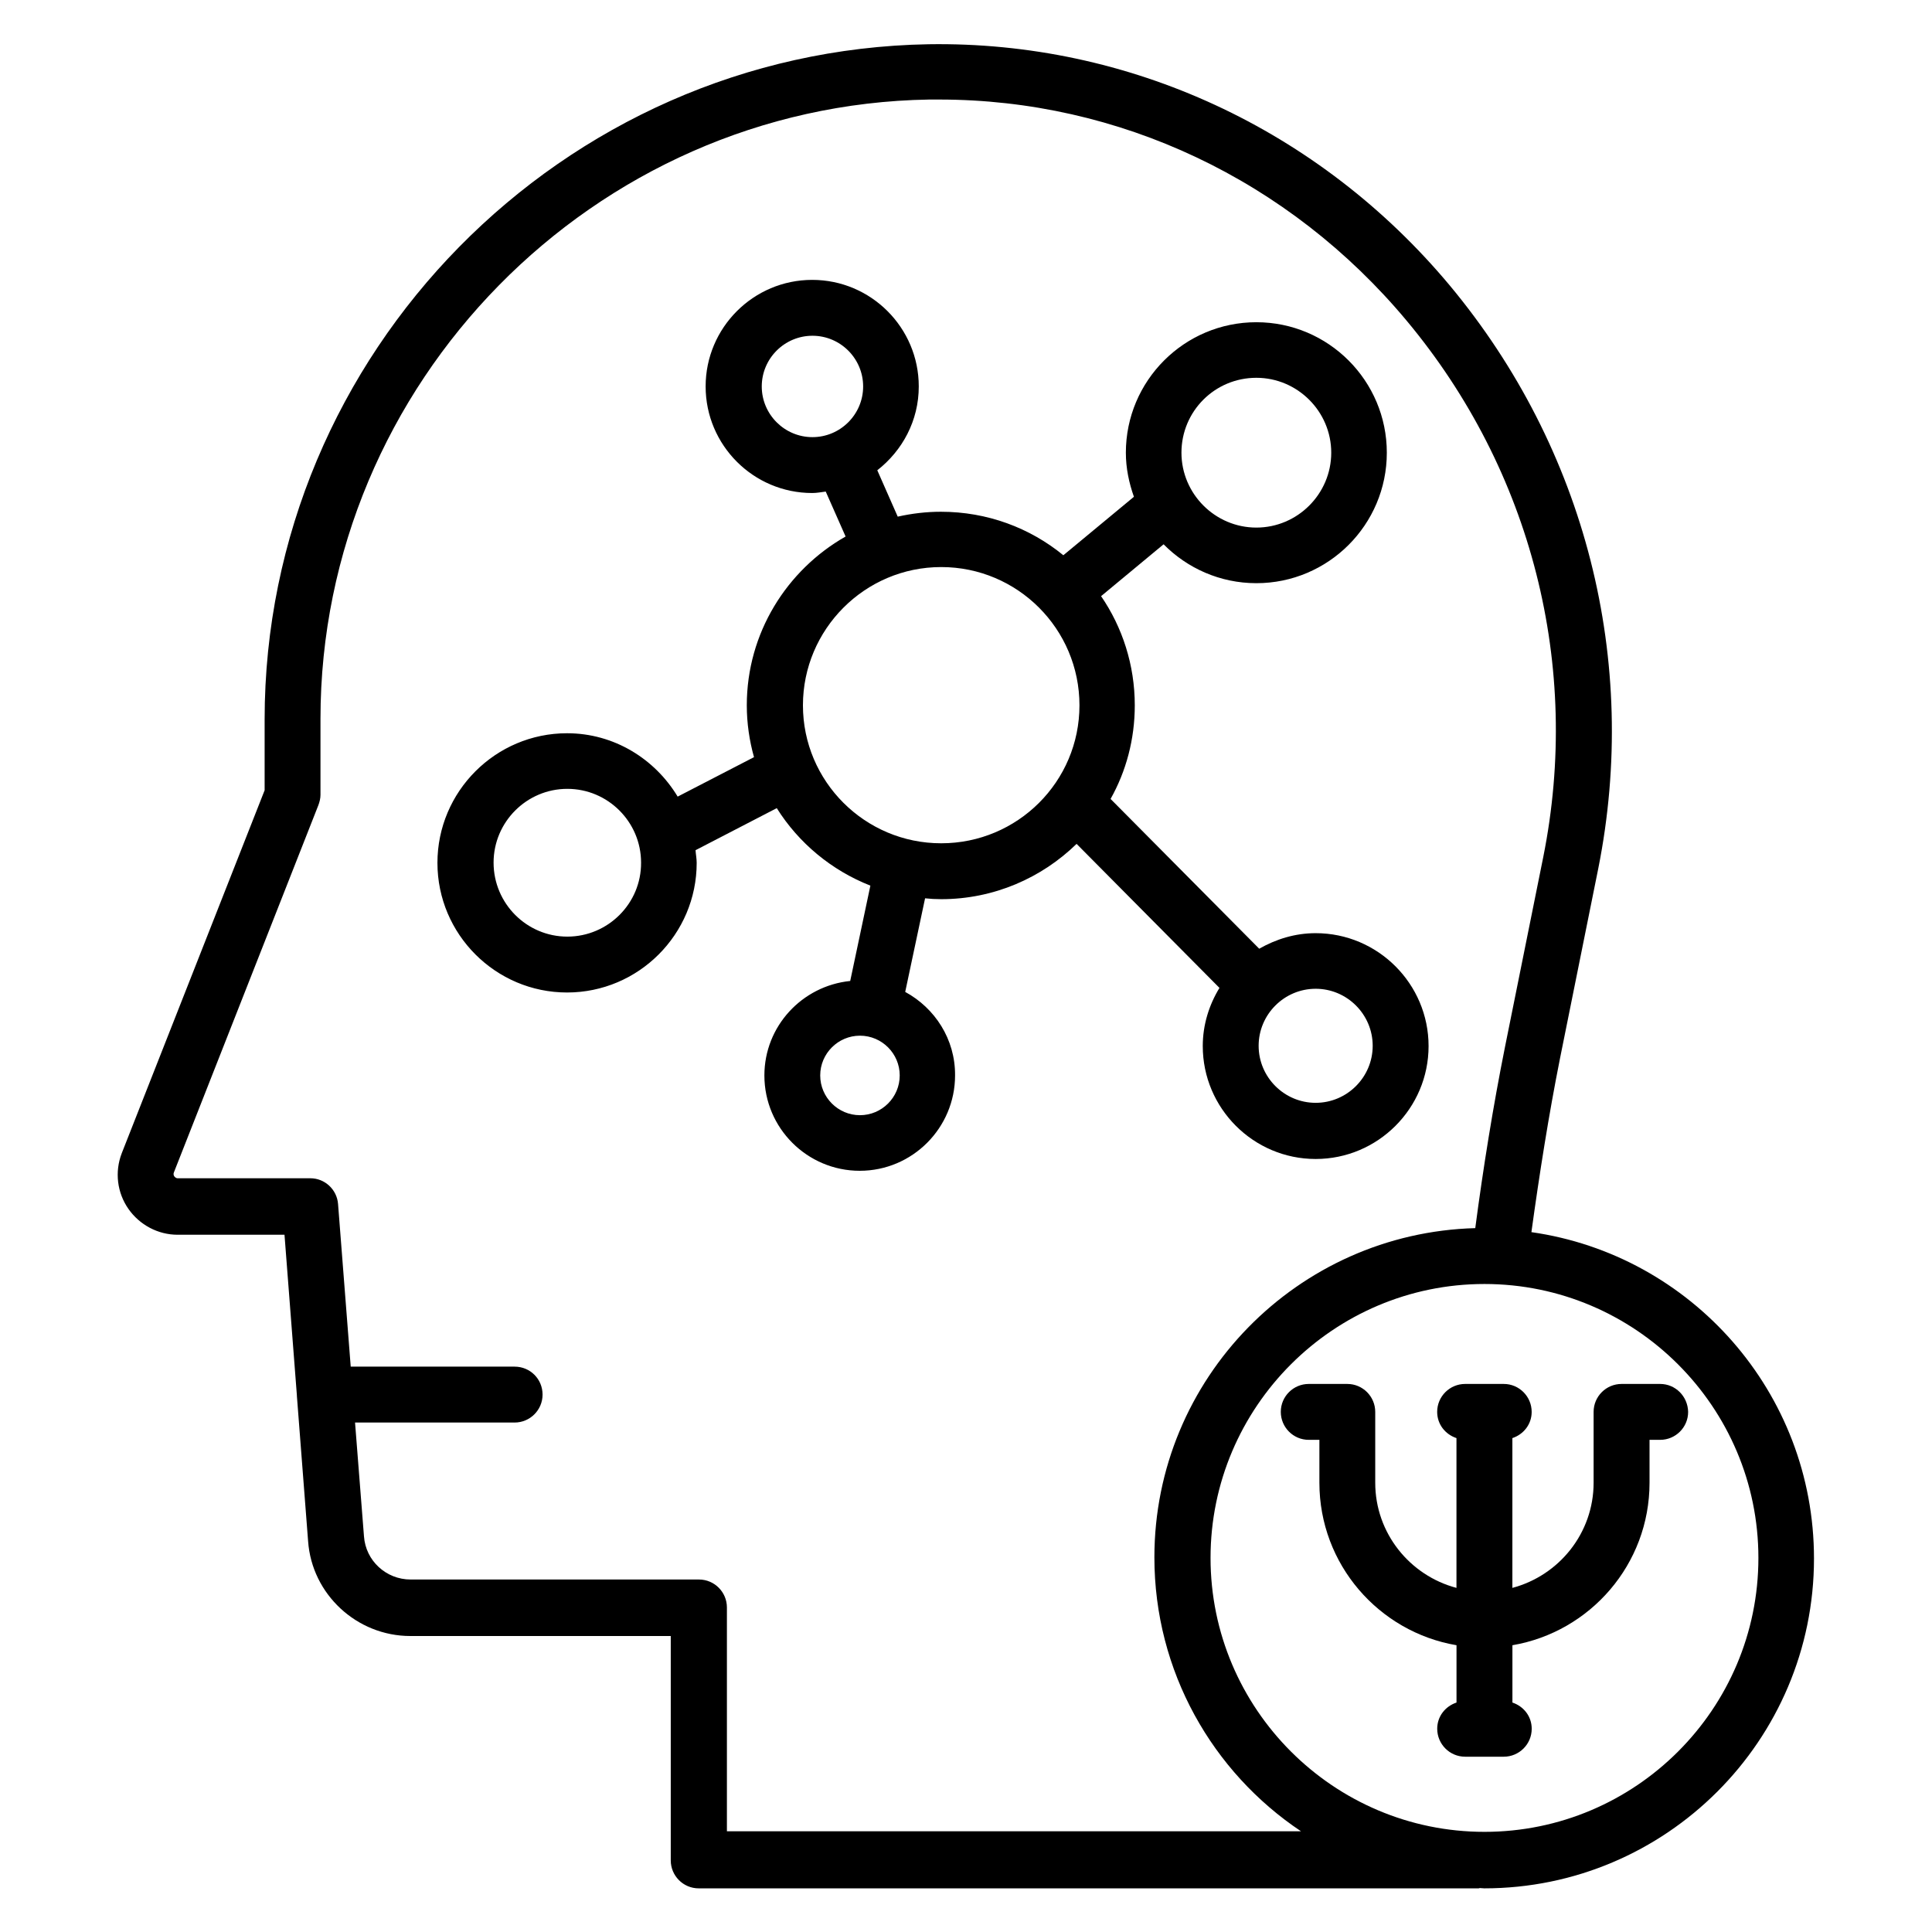
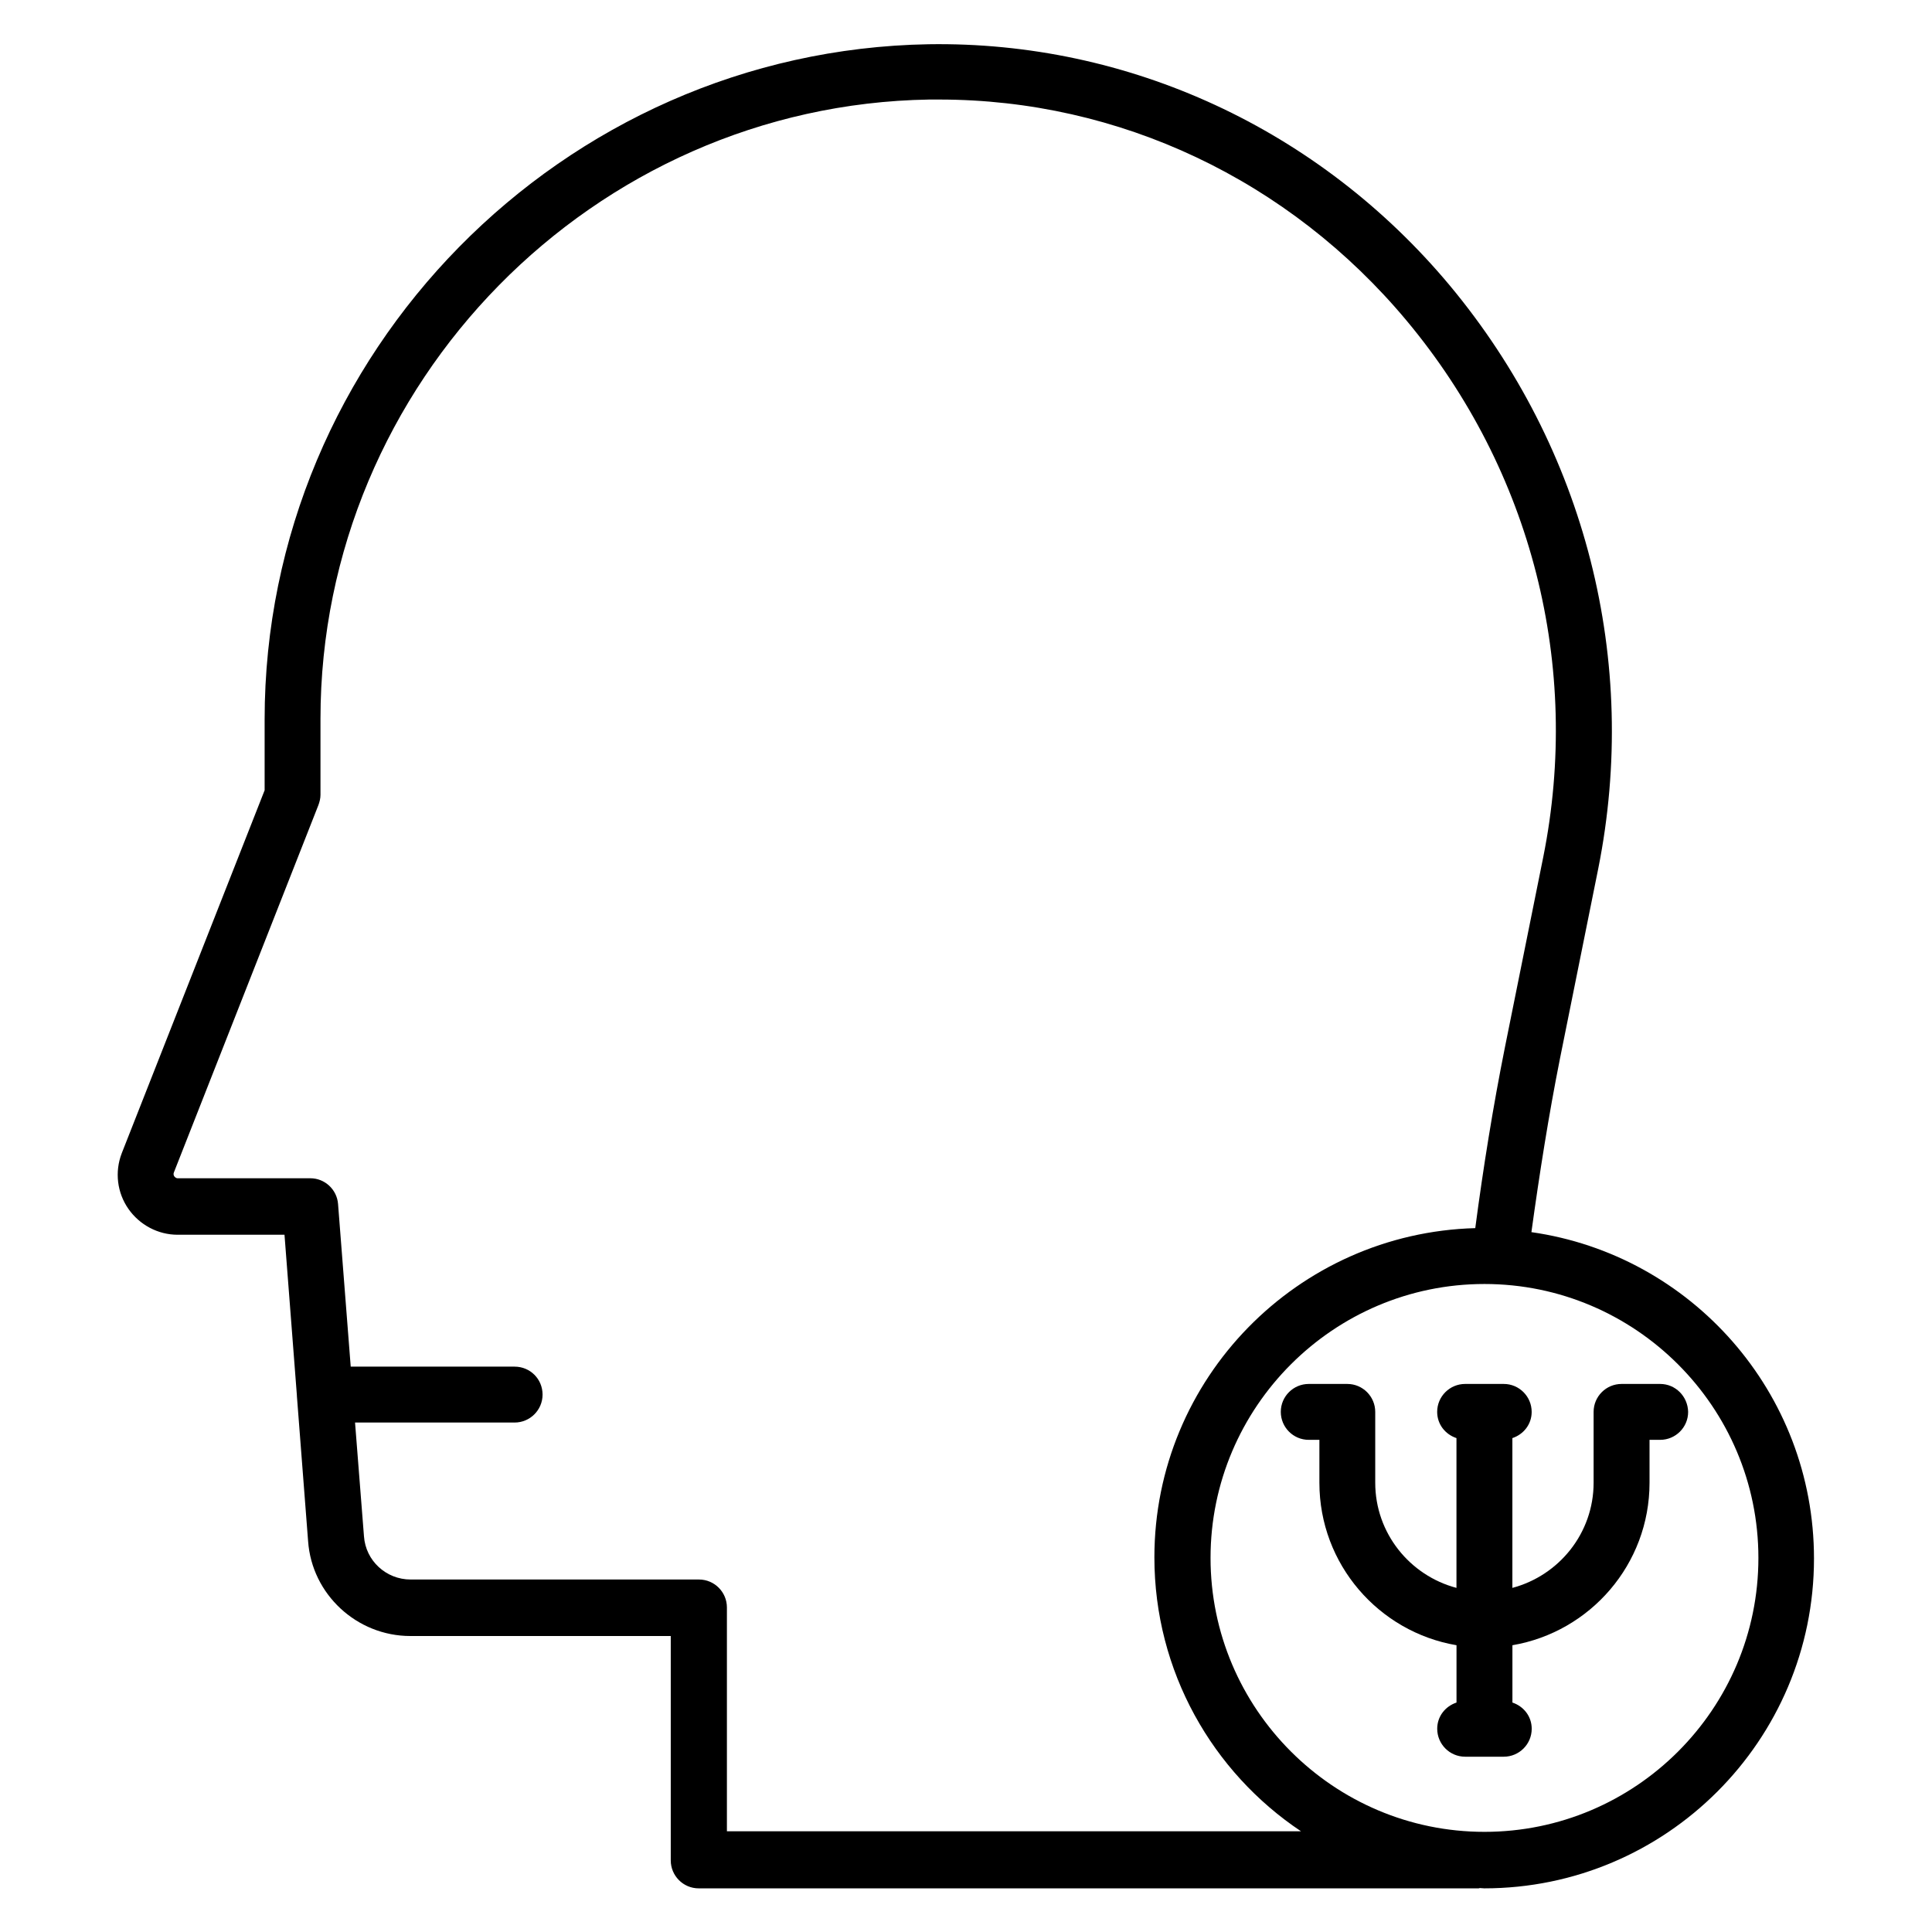
<svg xmlns="http://www.w3.org/2000/svg" fill="#000000" width="800px" height="800px" version="1.1" viewBox="144 144 512 512">
  <g>
-     <path d="m383.89 406.87 5.266-24.809c1.375 0.152 2.824 0.23 4.273 0.23 13.969 0 26.641-5.648 35.879-14.656l37.863 38.168c-2.75 4.504-4.426 9.77-4.426 15.418 0 16.488 13.434 29.922 29.922 29.922s29.922-13.434 29.922-29.922-13.434-29.922-29.922-29.922c-5.496 0-10.535 1.602-14.961 4.121l-39.391-39.695c4.121-7.328 6.414-15.801 6.414-24.809 0-10.688-3.281-20.688-8.93-28.93l16.566-13.742c6.258 6.336 14.961 10.305 24.578 10.305 19.082 0 34.578-15.496 34.578-34.578s-15.496-34.578-34.578-34.578c-19.082 0-34.578 15.496-34.578 34.578 0 4.121 0.84 8.016 2.137 11.68l-18.703 15.496c-8.855-7.25-20.152-11.527-32.441-11.527-3.894 0-7.711 0.457-11.449 1.297l-5.418-12.289c6.641-5.191 10.992-13.129 10.992-22.215 0-15.574-12.672-28.242-28.242-28.242-15.574 0-28.242 12.672-28.242 28.242 0 15.574 12.672 28.242 28.242 28.242 1.223 0 2.367-0.23 3.586-0.383l5.266 11.91c-15.574 8.855-26.184 25.57-26.184 44.73 0 4.734 0.688 9.391 1.91 13.742l-20.23 10.457c-6.031-10-16.871-16.793-29.312-16.793-18.93 0-34.352 15.418-34.352 34.352 0 18.93 15.418 34.352 34.352 34.352 18.93 0 34.352-15.418 34.352-34.352 0-1.145-0.23-2.215-0.305-3.359l21.527-11.145c5.801 9.238 14.504 16.488 24.809 20.535l-5.344 25.266c-12.746 1.297-22.746 11.984-22.746 25.039 0 13.969 11.375 25.266 25.266 25.266 13.969 0 25.266-11.375 25.266-25.266 0.074-9.617-5.348-17.859-13.211-22.137zm93.055-162.75c10.914 0 19.848 8.93 19.848 19.848 0 10.914-8.93 19.848-19.848 19.848-10.914 0-19.848-8.93-19.848-19.848 0-10.992 8.855-19.848 19.848-19.848zm-131.07 2.293c0-7.406 6.031-13.434 13.434-13.434 7.406 0 13.434 6.031 13.434 13.434 0 7.406-6.031 13.434-13.434 13.434-7.406 0-13.434-6.031-13.434-13.434zm-51.527 145.8c-10.762 0-19.543-8.777-19.543-19.617 0-10.762 8.777-19.543 19.543-19.543 10.762 0 19.543 8.777 19.543 19.543 0.074 10.84-8.781 19.617-19.543 19.617zm213.43 28.934c0 8.32-6.793 15.113-15.113 15.113s-15.113-6.793-15.113-15.113c0-8.32 6.793-15.113 15.113-15.113 8.316-0.004 15.113 6.793 15.113 15.113zm-150.99-90.23c0-20.152 16.41-36.641 36.641-36.641 20.23 0 36.641 16.41 36.641 36.641 0 20.23-16.41 36.562-36.641 36.562-20.23 0.004-36.641-16.41-36.641-36.562zm15.113 108.62c-5.801 0-10.535-4.734-10.535-10.535 0-5.801 4.734-10.535 10.535-10.535s10.535 4.734 10.535 10.535c0 5.805-4.734 10.535-10.535 10.535z" />
    <path d="m549.84 470.53c2.137-15.496 4.582-30.992 7.559-45.953l10.152-50.383c10.992-55.039-3.359-111.3-39.312-154.5-34.656-41.527-85.191-64.809-138.16-63.969-97.102 1.68-175.95 81.906-175.95 178.93v18.777l-37.863 96.184c-1.91 4.961-1.223 10.457 1.754 14.734 2.977 4.273 7.863 6.871 13.055 6.871h28.32l3.281 42.52v0.078 0.078l2.977 38.551c0.992 14.047 12.902 25.113 27.098 25.113h69.008v59.465c0 4.047 3.281 7.406 7.406 7.406h206.71c0.078 0 0.152-0.078 0.305-0.078 0.383 0 0.762 0.078 1.145 0.078 48.168 0 87.402-39.16 87.402-87.402 0-44.059-32.594-80.469-74.883-86.5zm-213.2 158.93v-59.465c0-4.047-3.281-7.406-7.406-7.406h-76.41c-6.488 0-11.91-4.961-12.367-11.449l-2.367-30.152h42.289c4.047 0 7.406-3.281 7.406-7.406 0-4.121-3.281-7.406-7.406-7.406h-43.434l-3.359-43.129c-0.305-3.816-3.512-6.793-7.328-6.793h-35.113c-0.152 0-0.535 0-0.918-0.457-0.23-0.305-0.305-0.688-0.152-1.07l38.32-97.402c0.305-0.84 0.535-1.754 0.535-2.672v-20.152c0-89.008 72.367-162.67 161.3-164.12h2.672c47.711 0 92.746 21.297 123.89 58.625 33.129 39.695 46.336 91.527 36.184 142.14l-10.152 50.383c-3.129 15.648-5.727 31.754-7.863 47.938-47.098 1.297-85.035 39.848-85.035 87.25 0 30.23 15.418 56.945 38.855 72.594l-152.14 0.004zm200.76 0c-40 0-72.594-32.594-72.594-72.594s32.594-72.594 72.594-72.594 72.594 32.594 72.594 72.594c0 40.074-32.594 72.594-72.594 72.594z" />
    <path d="m583.96 510.76h-10.23c-4.047 0-7.406 3.281-7.406 7.406v18.777c0 13.359-9.16 24.578-21.527 27.863v-39.695c2.977-0.992 5.113-3.664 5.113-6.945 0-4.047-3.281-7.406-7.406-7.406h-10.23c-4.047 0-7.406 3.281-7.406 7.406 0 3.281 2.137 5.953 5.113 6.945v39.695c-12.367-3.281-21.527-14.504-21.527-27.863v-18.777c0-4.047-3.281-7.406-7.406-7.406h-10.215c-4.047 0-7.406 3.281-7.406 7.406 0 4.047 3.281 7.406 7.406 7.406h2.824v11.375c0 21.602 15.727 39.543 36.336 43.055v15.191c-2.977 0.992-5.113 3.664-5.113 6.945 0 4.047 3.281 7.406 7.406 7.406h10.23c4.047 0 7.406-3.281 7.406-7.406 0-3.281-2.137-5.953-5.113-6.945v-15.191c20.609-3.512 36.336-21.449 36.336-43.055v-11.375h2.824c4.047 0 7.406-3.281 7.406-7.406-0.086-4.125-3.367-7.406-7.414-7.406z" />
  </g>
</svg>